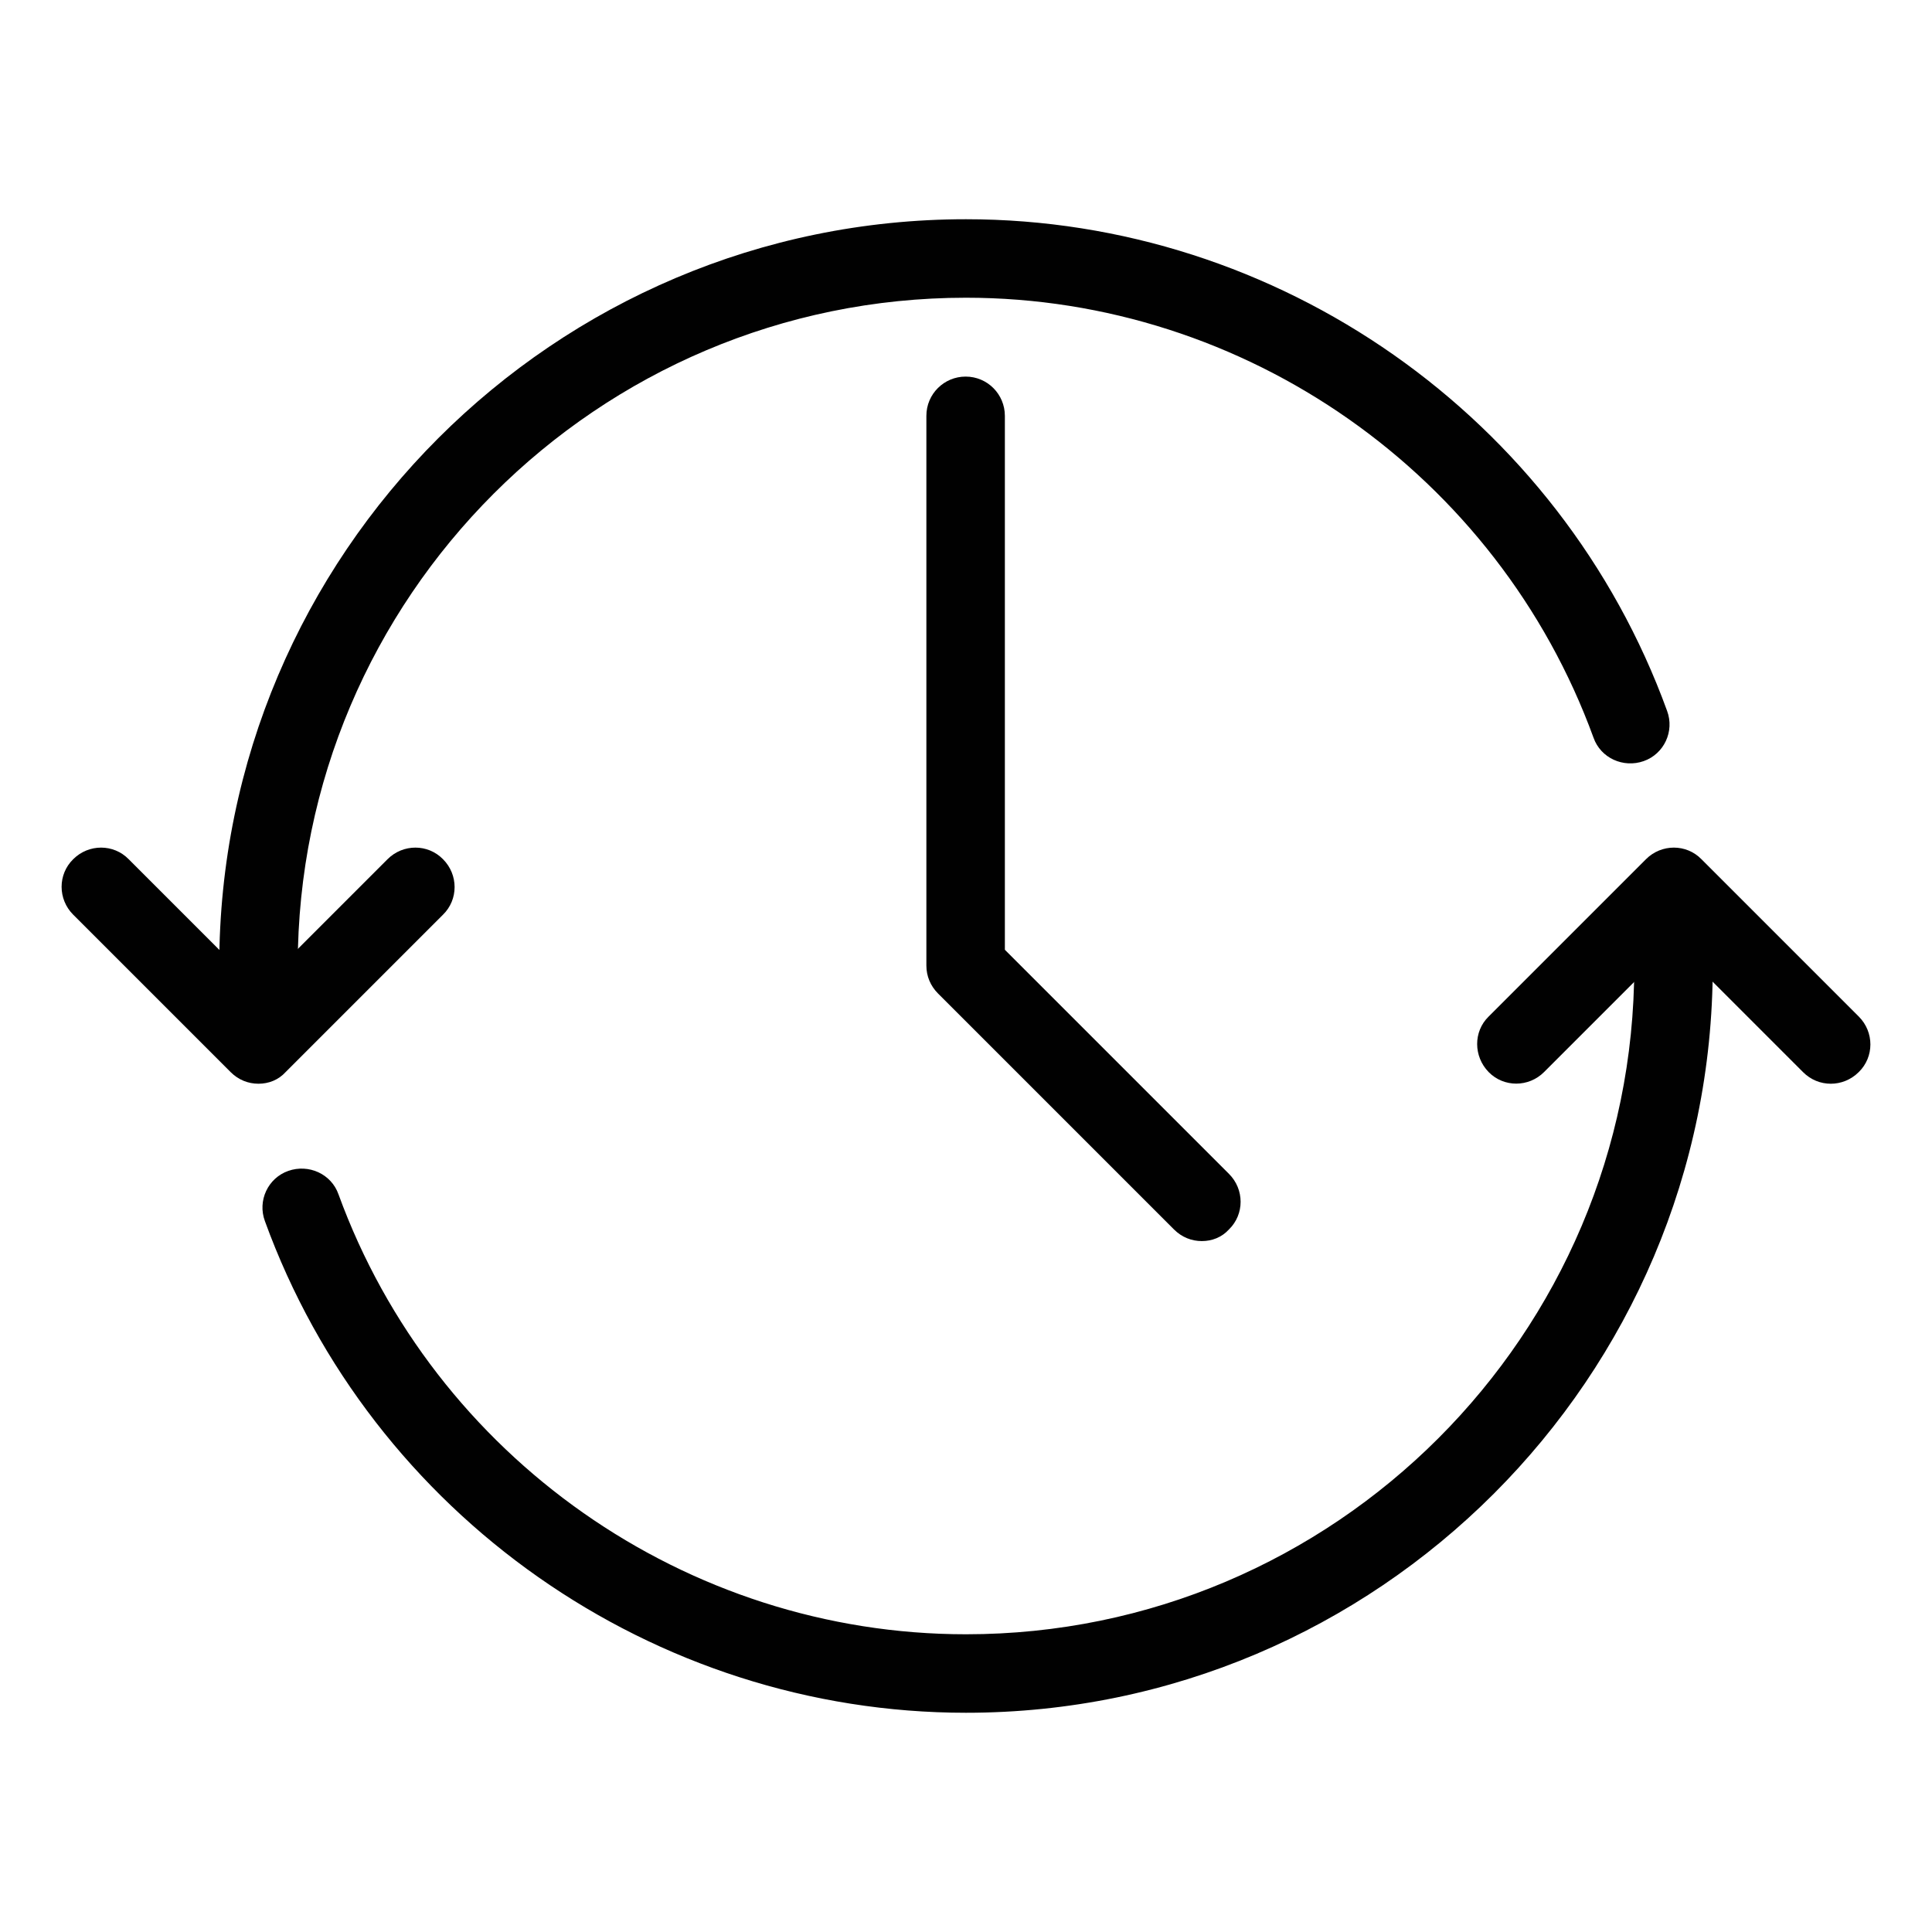
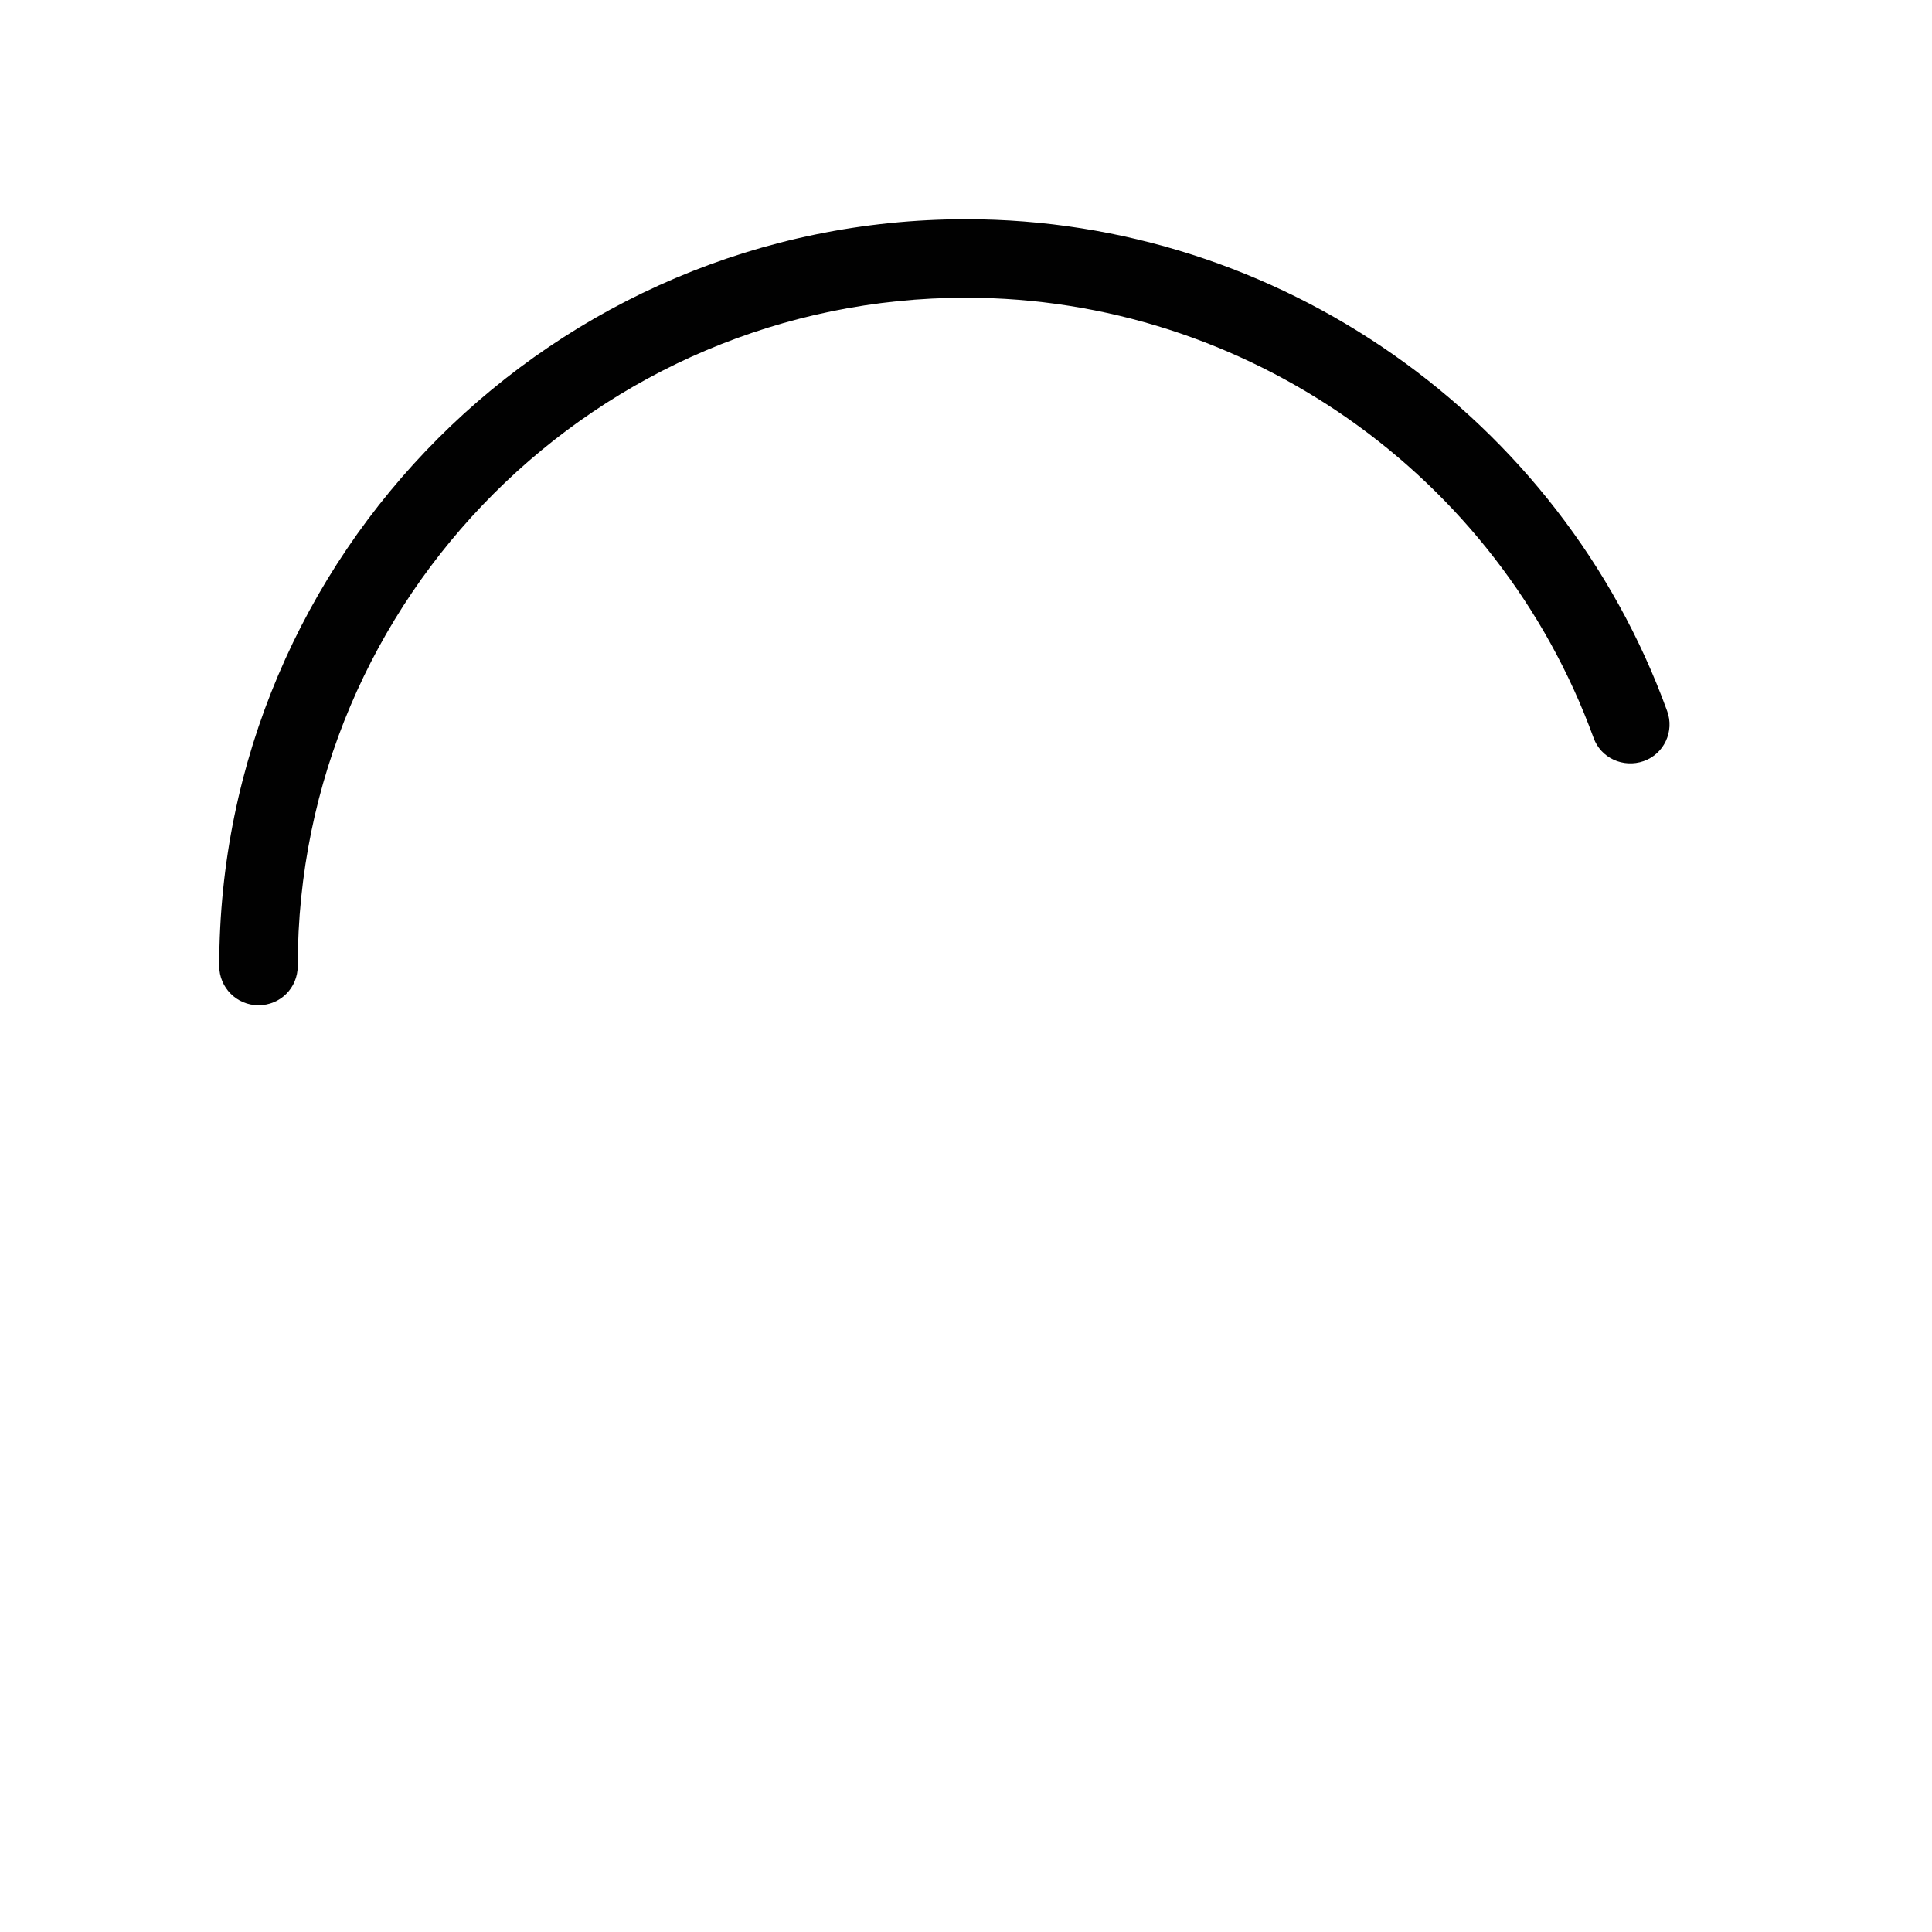
<svg xmlns="http://www.w3.org/2000/svg" version="1.1" id="Layer_1" x="0px" y="0px" viewBox="0 0 512 512" style="enable-background:new 0 0 512 512;" xml:space="preserve">
  <style type="text/css">
	.st0{fill:#010101;}
	.st1{fill:none;stroke:#010101;stroke-width:20.833;stroke-linecap:round;stroke-linejoin:round;stroke-miterlimit:10;}
</style>
  <g id="XMLID_8686_">
    <g id="XMLID_8693_">
-       <path id="XMLID_16348_" class="st0" d="M318.5,328.9c-2.7,0-5.3-1-7.4-3.1l-62.5-62.5c-2-2-3.1-4.6-3.1-7.4V110.2    c0-5.8,4.7-10.4,10.4-10.4c5.8,0,10.4,4.7,10.4,10.4v141.5l59.4,59.4c4.1,4.1,4.1,10.7,0,14.7    C323.8,327.9,321.2,328.9,318.5,328.9z" />
-     </g>
+       </g>
    <g id="XMLID_8690_">
      <g id="XMLID_8692_">
-         <path id="XMLID_16347_" class="st0" d="M256,453.9c-82.8,0-157.5-52.4-185.8-130.3c-2-5.4,0.8-11.4,6.2-13.3     c5.4-1.9,11.4,0.8,13.3,6.2c25.4,69.7,92.2,116.6,166.3,116.6c97.6,0,177.1-79.4,177.1-177.1c0-5.8,4.7-10.4,10.4-10.4     c5.8,0,10.4,4.7,10.4,10.4C453.9,365.1,365.1,453.9,256,453.9z" />
-       </g>
+         </g>
      <g id="XMLID_8691_">
        <path id="XMLID_16346_" class="st0" d="M68.5,266.4c-5.8,0-10.4-4.7-10.4-10.4c0-109.1,88.8-197.9,197.9-197.9     c82.8,0,157.5,52.4,185.8,130.3c2,5.4-0.8,11.4-6.2,13.3c-5.4,1.9-11.4-0.8-13.3-6.2C396.9,125.8,330.1,78.9,256,78.9     c-97.6,0-177.1,79.4-177.1,177.1C78.9,261.8,74.3,266.4,68.5,266.4z" />
      </g>
    </g>
    <g id="XMLID_8688_">
-       <path id="XMLID_16345_" class="st0" d="M68.5,287.2c-2.7,0-5.3-1-7.4-3.1l-41.7-41.7c-4.1-4.1-4.1-10.7,0-14.7    c4.1-4.1,10.7-4.1,14.7,0l34.3,34.3l34.3-34.3c4.1-4.1,10.7-4.1,14.7,0c4.1,4.1,4.1,10.7,0,14.7l-41.7,41.7    C73.8,286.2,71.2,287.2,68.5,287.2z" />
-     </g>
+       </g>
    <g id="XMLID_8687_">
-       <path id="XMLID_16344_" class="st0" d="M485.2,287.2c-2.7,0-5.3-1-7.4-3.1l-34.3-34.3l-34.3,34.3c-4.1,4.1-10.7,4.1-14.7,0    s-4.1-10.7,0-14.7l41.7-41.7c4.1-4.1,10.7-4.1,14.7,0l41.7,41.7c4.1,4.1,4.1,10.7,0,14.7C490.5,286.2,487.8,287.2,485.2,287.2z" />
-     </g>
+       </g>
  </g>
</svg>